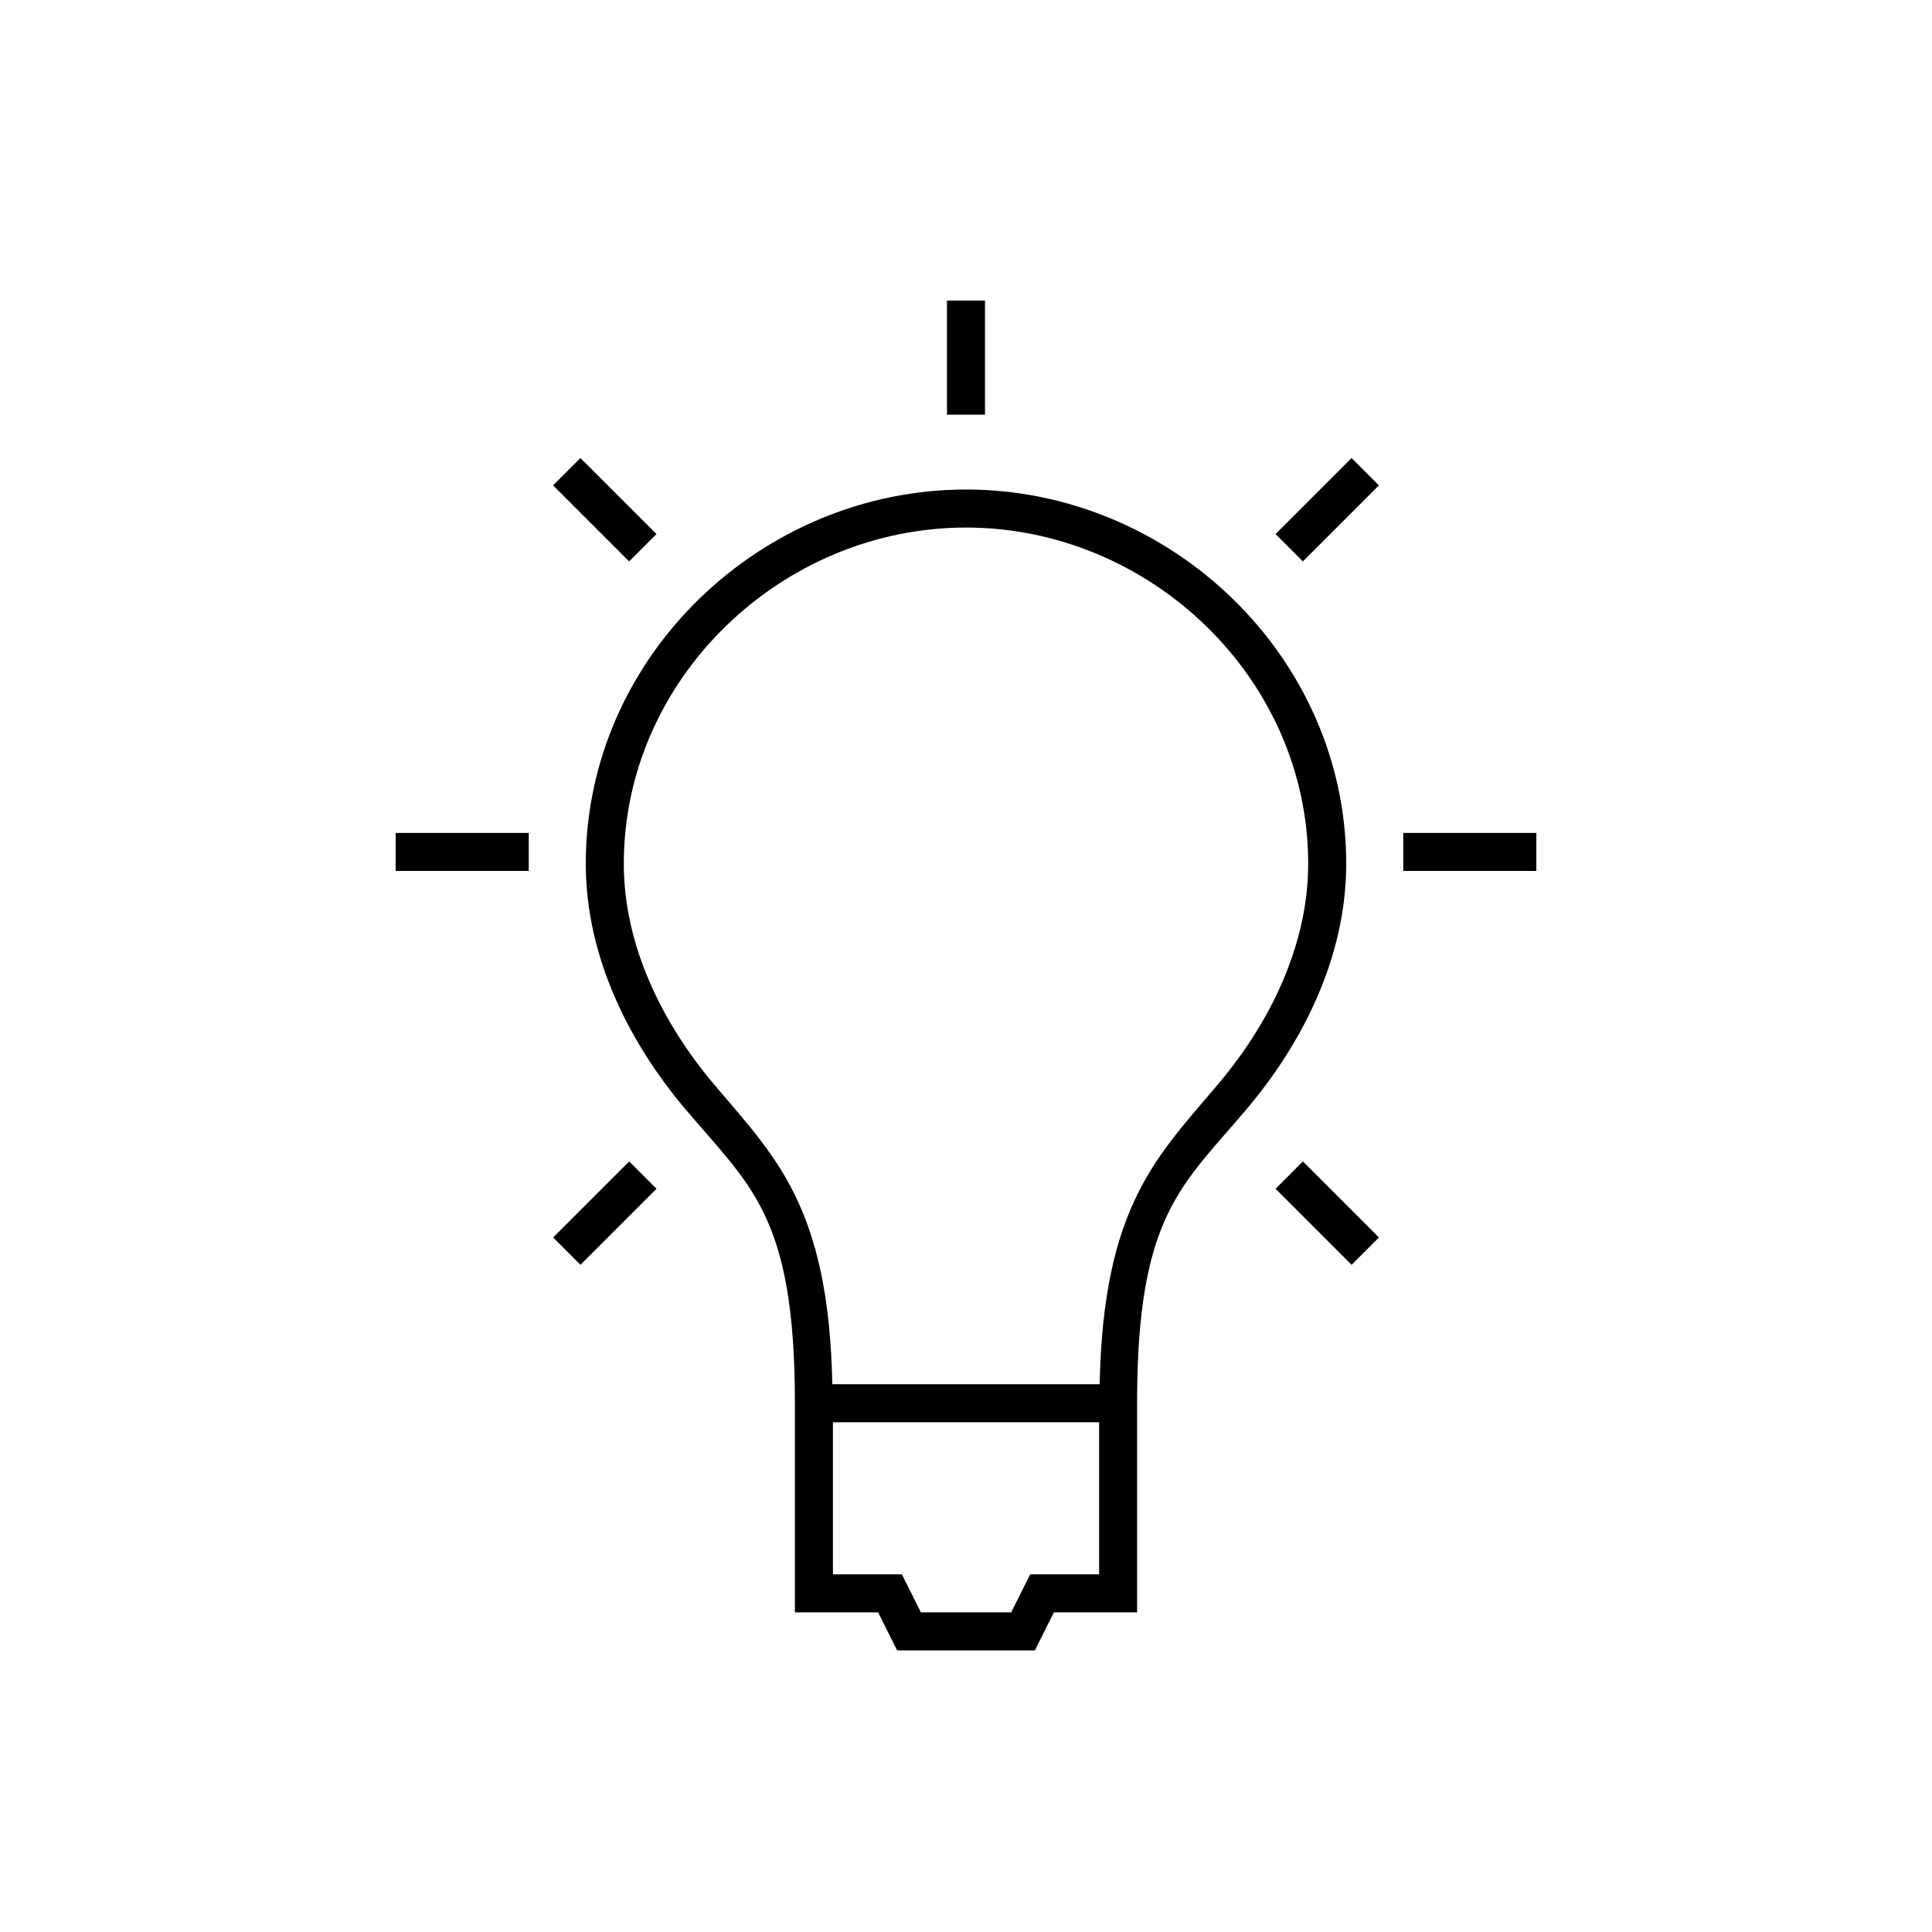
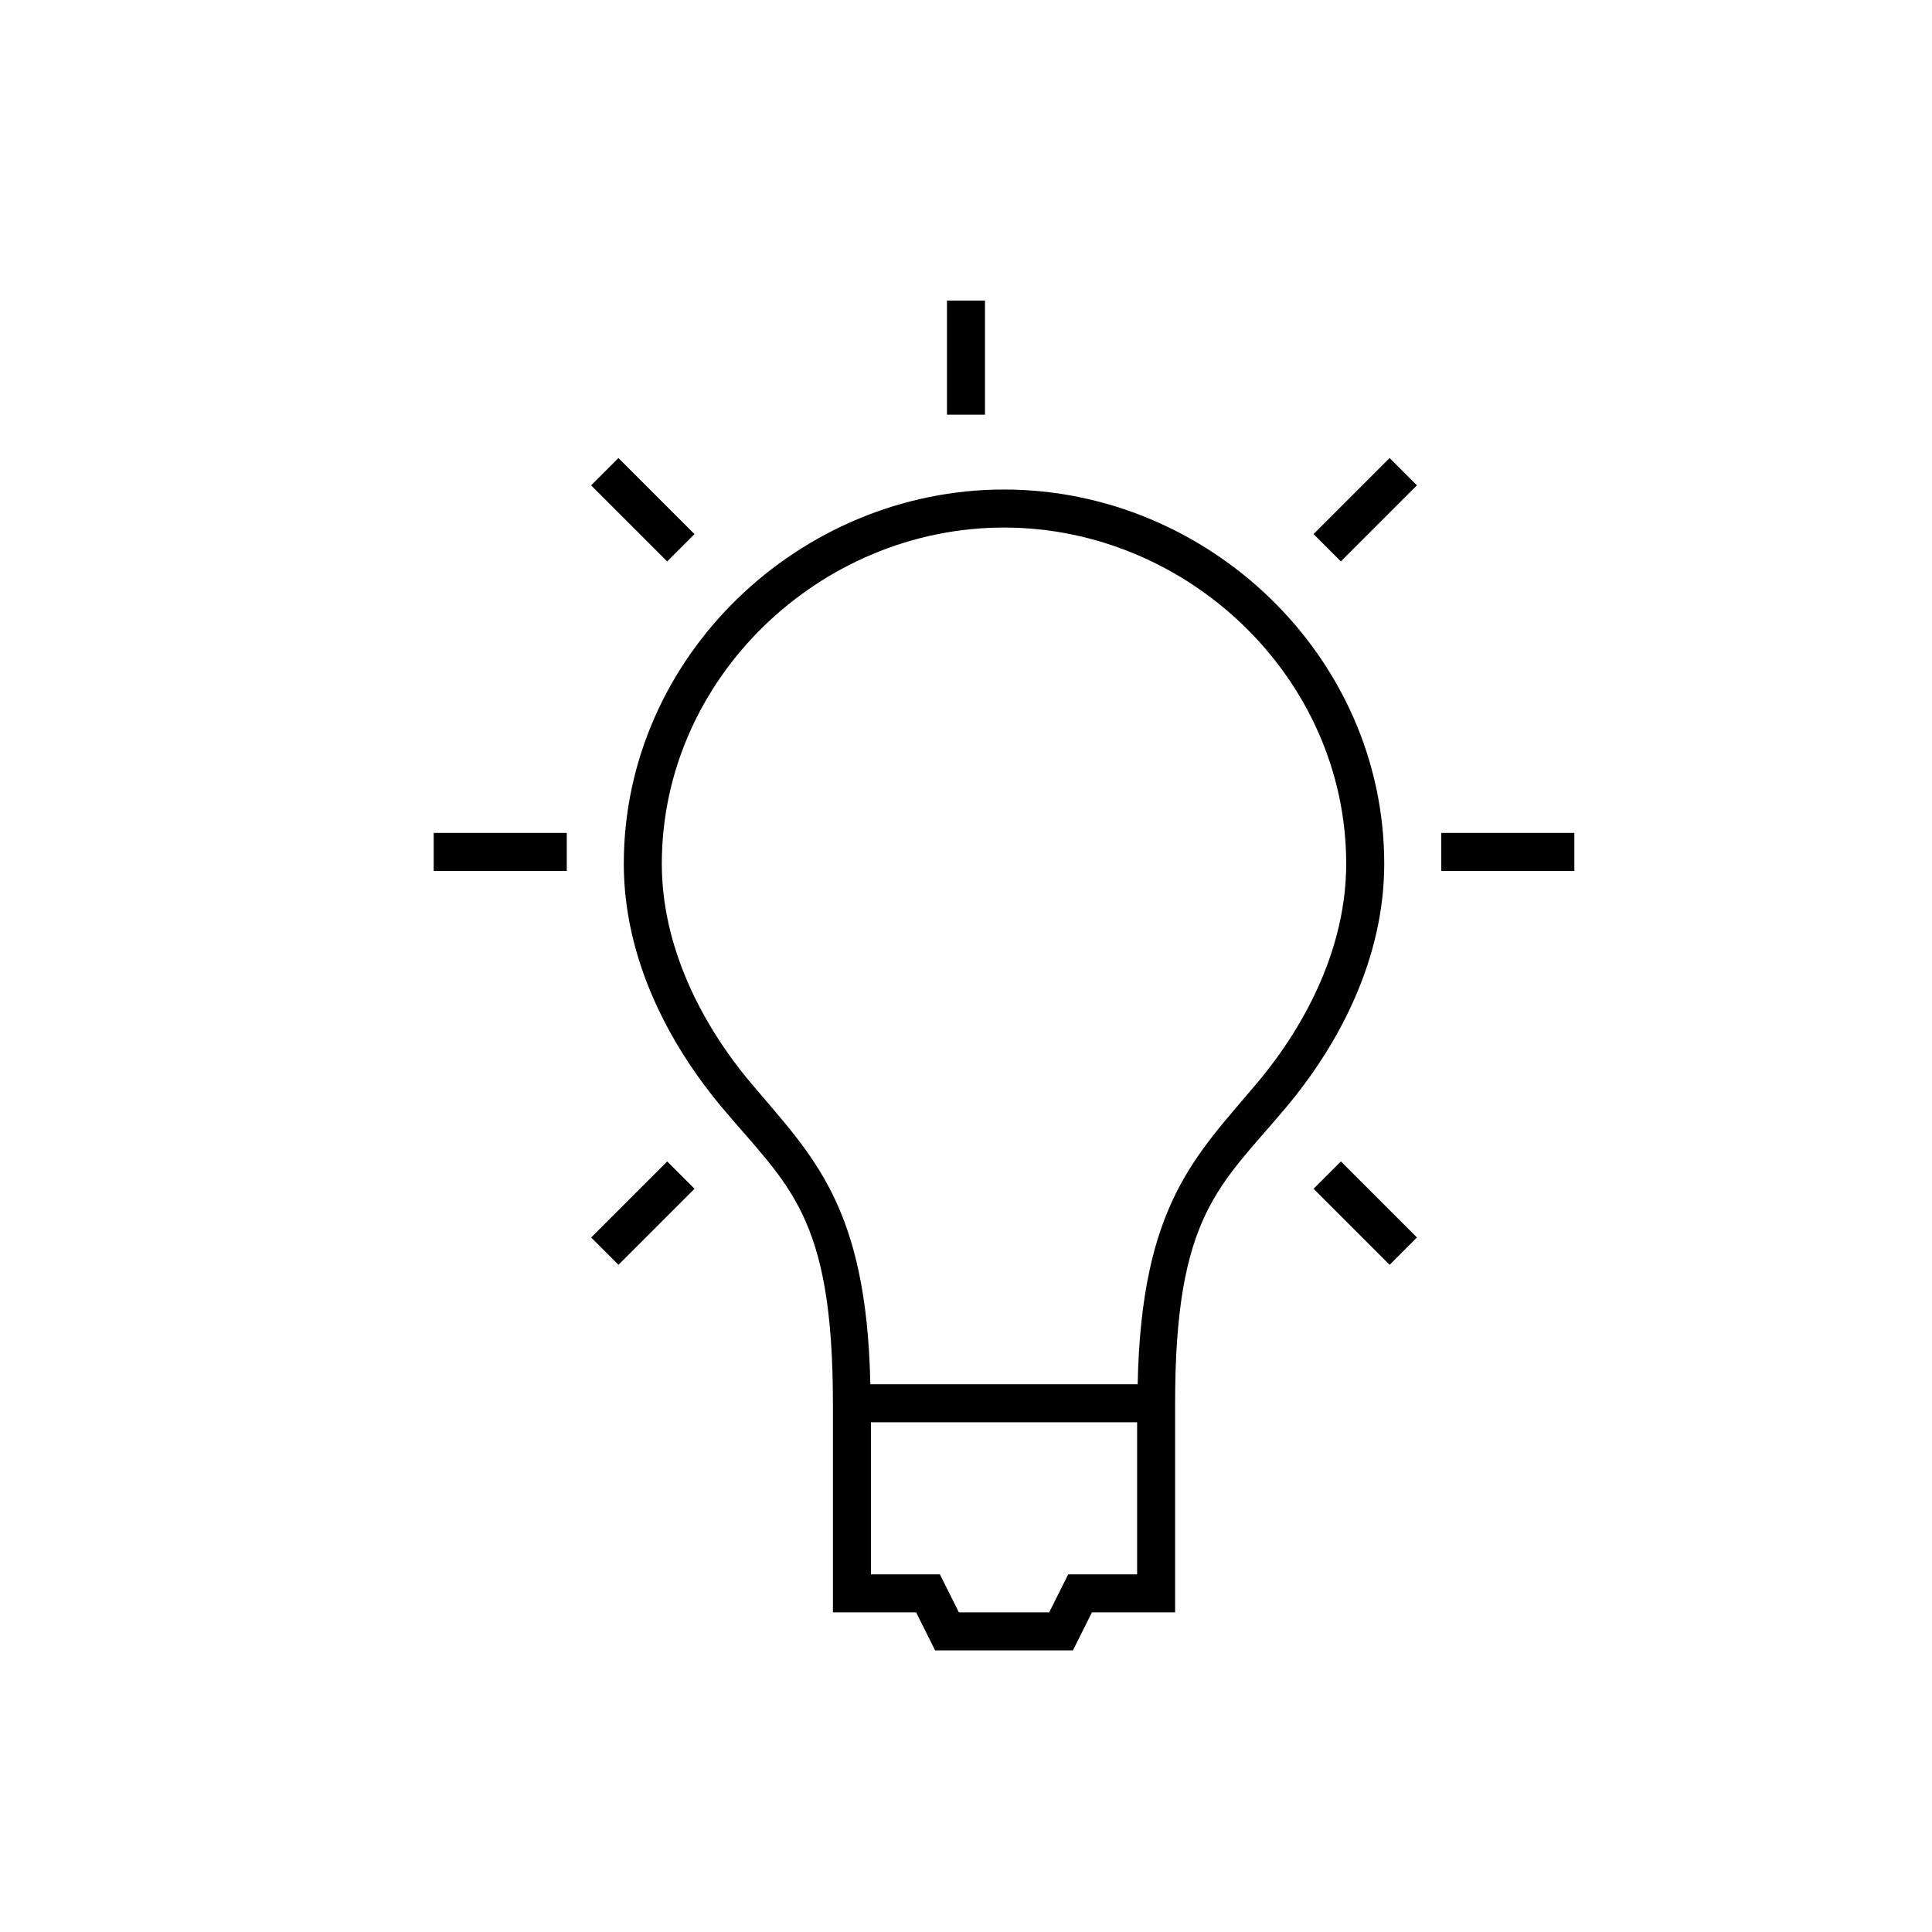
<svg xmlns="http://www.w3.org/2000/svg" fill="#000000" width="800px" height="800px" version="1.1" viewBox="144 144 512 512">
-   <path d="m394.96 223.66v30.23h10.074v-30.23zm-97.141 41.723-7.242 7.242 20.152 20.152 7.242-7.242zm204.36 0-20.152 20.152 7.242 7.242 20.152-20.152zm-102.18 8.344c-54.172 0-100.76 44.215-100.76 99.188 0 24.922 11.742 47.586 26.133 64.707 17.379 20.68 29.285 28.164 29.285 78.25v55.418h22.043l3.621 7.242 1.414 2.836h36.527l5.039-10.078h22.039v-55.418c0-50.086 11.906-57.57 29.285-78.25 14.395-17.121 26.137-39.785 26.137-64.707 0-54.973-46.594-99.188-100.76-99.188zm0 10.078c48.676 0 90.684 39.848 90.684 89.109 0 21.746-10.316 42.277-23.617 58.098-16.207 19.281-30.676 32.211-31.645 79.82h-70.848c-0.969-47.609-15.438-60.539-31.645-79.82-13.297-15.82-23.617-36.352-23.617-58.098 0-49.262 42.008-89.109 90.688-89.109zm-151.14 80.922v10.078h35.266v-10.078zm267.02 0v10.078h35.266v-10.078zm-205.14 87.066-20.152 20.152 7.242 7.242 20.152-20.152zm178.54 0-7.242 7.242 20.152 20.152 7.242-7.242zm-124.54 69.117h70.535v40.305h-18.262l-1.418 2.832-3.621 7.242h-23.934l-3.621-7.242-1.414-2.832h-18.266z" />
+   <path d="m394.96 223.66v30.23h10.074v-30.23m-97.141 41.723-7.242 7.242 20.152 20.152 7.242-7.242zm204.36 0-20.152 20.152 7.242 7.242 20.152-20.152zm-102.18 8.344c-54.172 0-100.76 44.215-100.76 99.188 0 24.922 11.742 47.586 26.133 64.707 17.379 20.68 29.285 28.164 29.285 78.25v55.418h22.043l3.621 7.242 1.414 2.836h36.527l5.039-10.078h22.039v-55.418c0-50.086 11.906-57.57 29.285-78.25 14.395-17.121 26.137-39.785 26.137-64.707 0-54.973-46.594-99.188-100.76-99.188zm0 10.078c48.676 0 90.684 39.848 90.684 89.109 0 21.746-10.316 42.277-23.617 58.098-16.207 19.281-30.676 32.211-31.645 79.82h-70.848c-0.969-47.609-15.438-60.539-31.645-79.82-13.297-15.82-23.617-36.352-23.617-58.098 0-49.262 42.008-89.109 90.688-89.109zm-151.14 80.922v10.078h35.266v-10.078zm267.02 0v10.078h35.266v-10.078zm-205.14 87.066-20.152 20.152 7.242 7.242 20.152-20.152zm178.54 0-7.242 7.242 20.152 20.152 7.242-7.242zm-124.54 69.117h70.535v40.305h-18.262l-1.418 2.832-3.621 7.242h-23.934l-3.621-7.242-1.414-2.832h-18.266z" />
</svg>